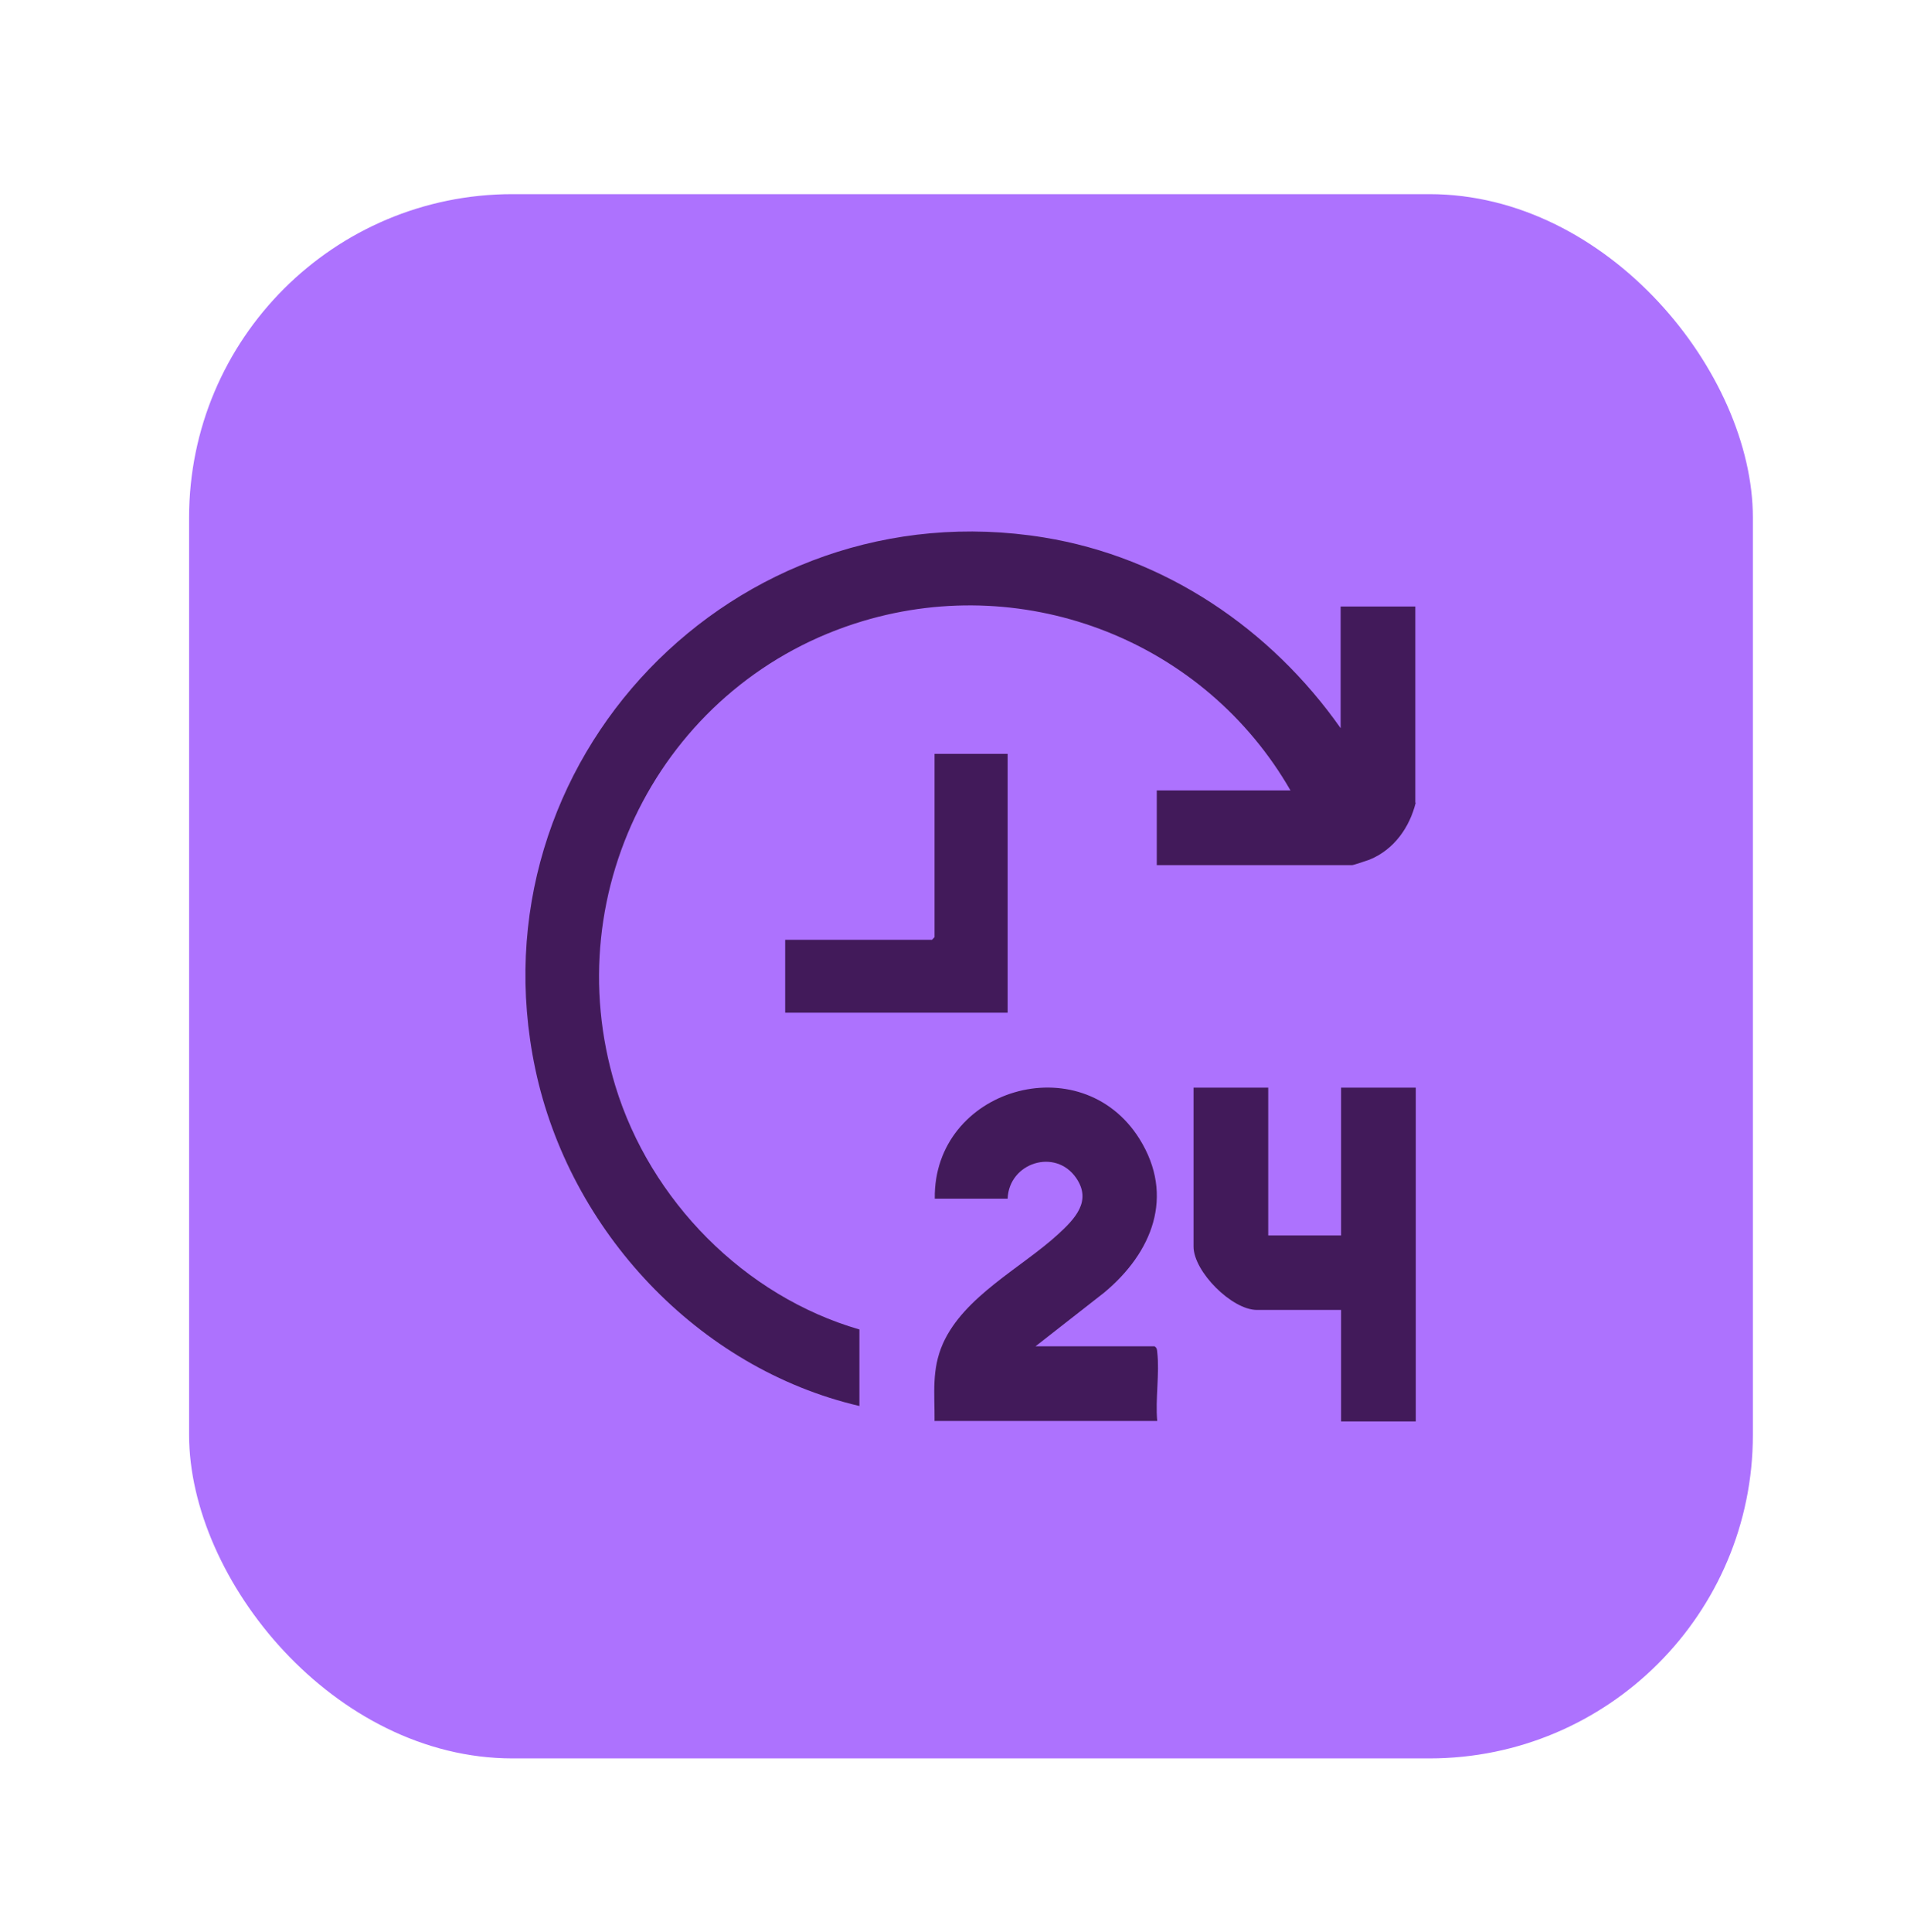
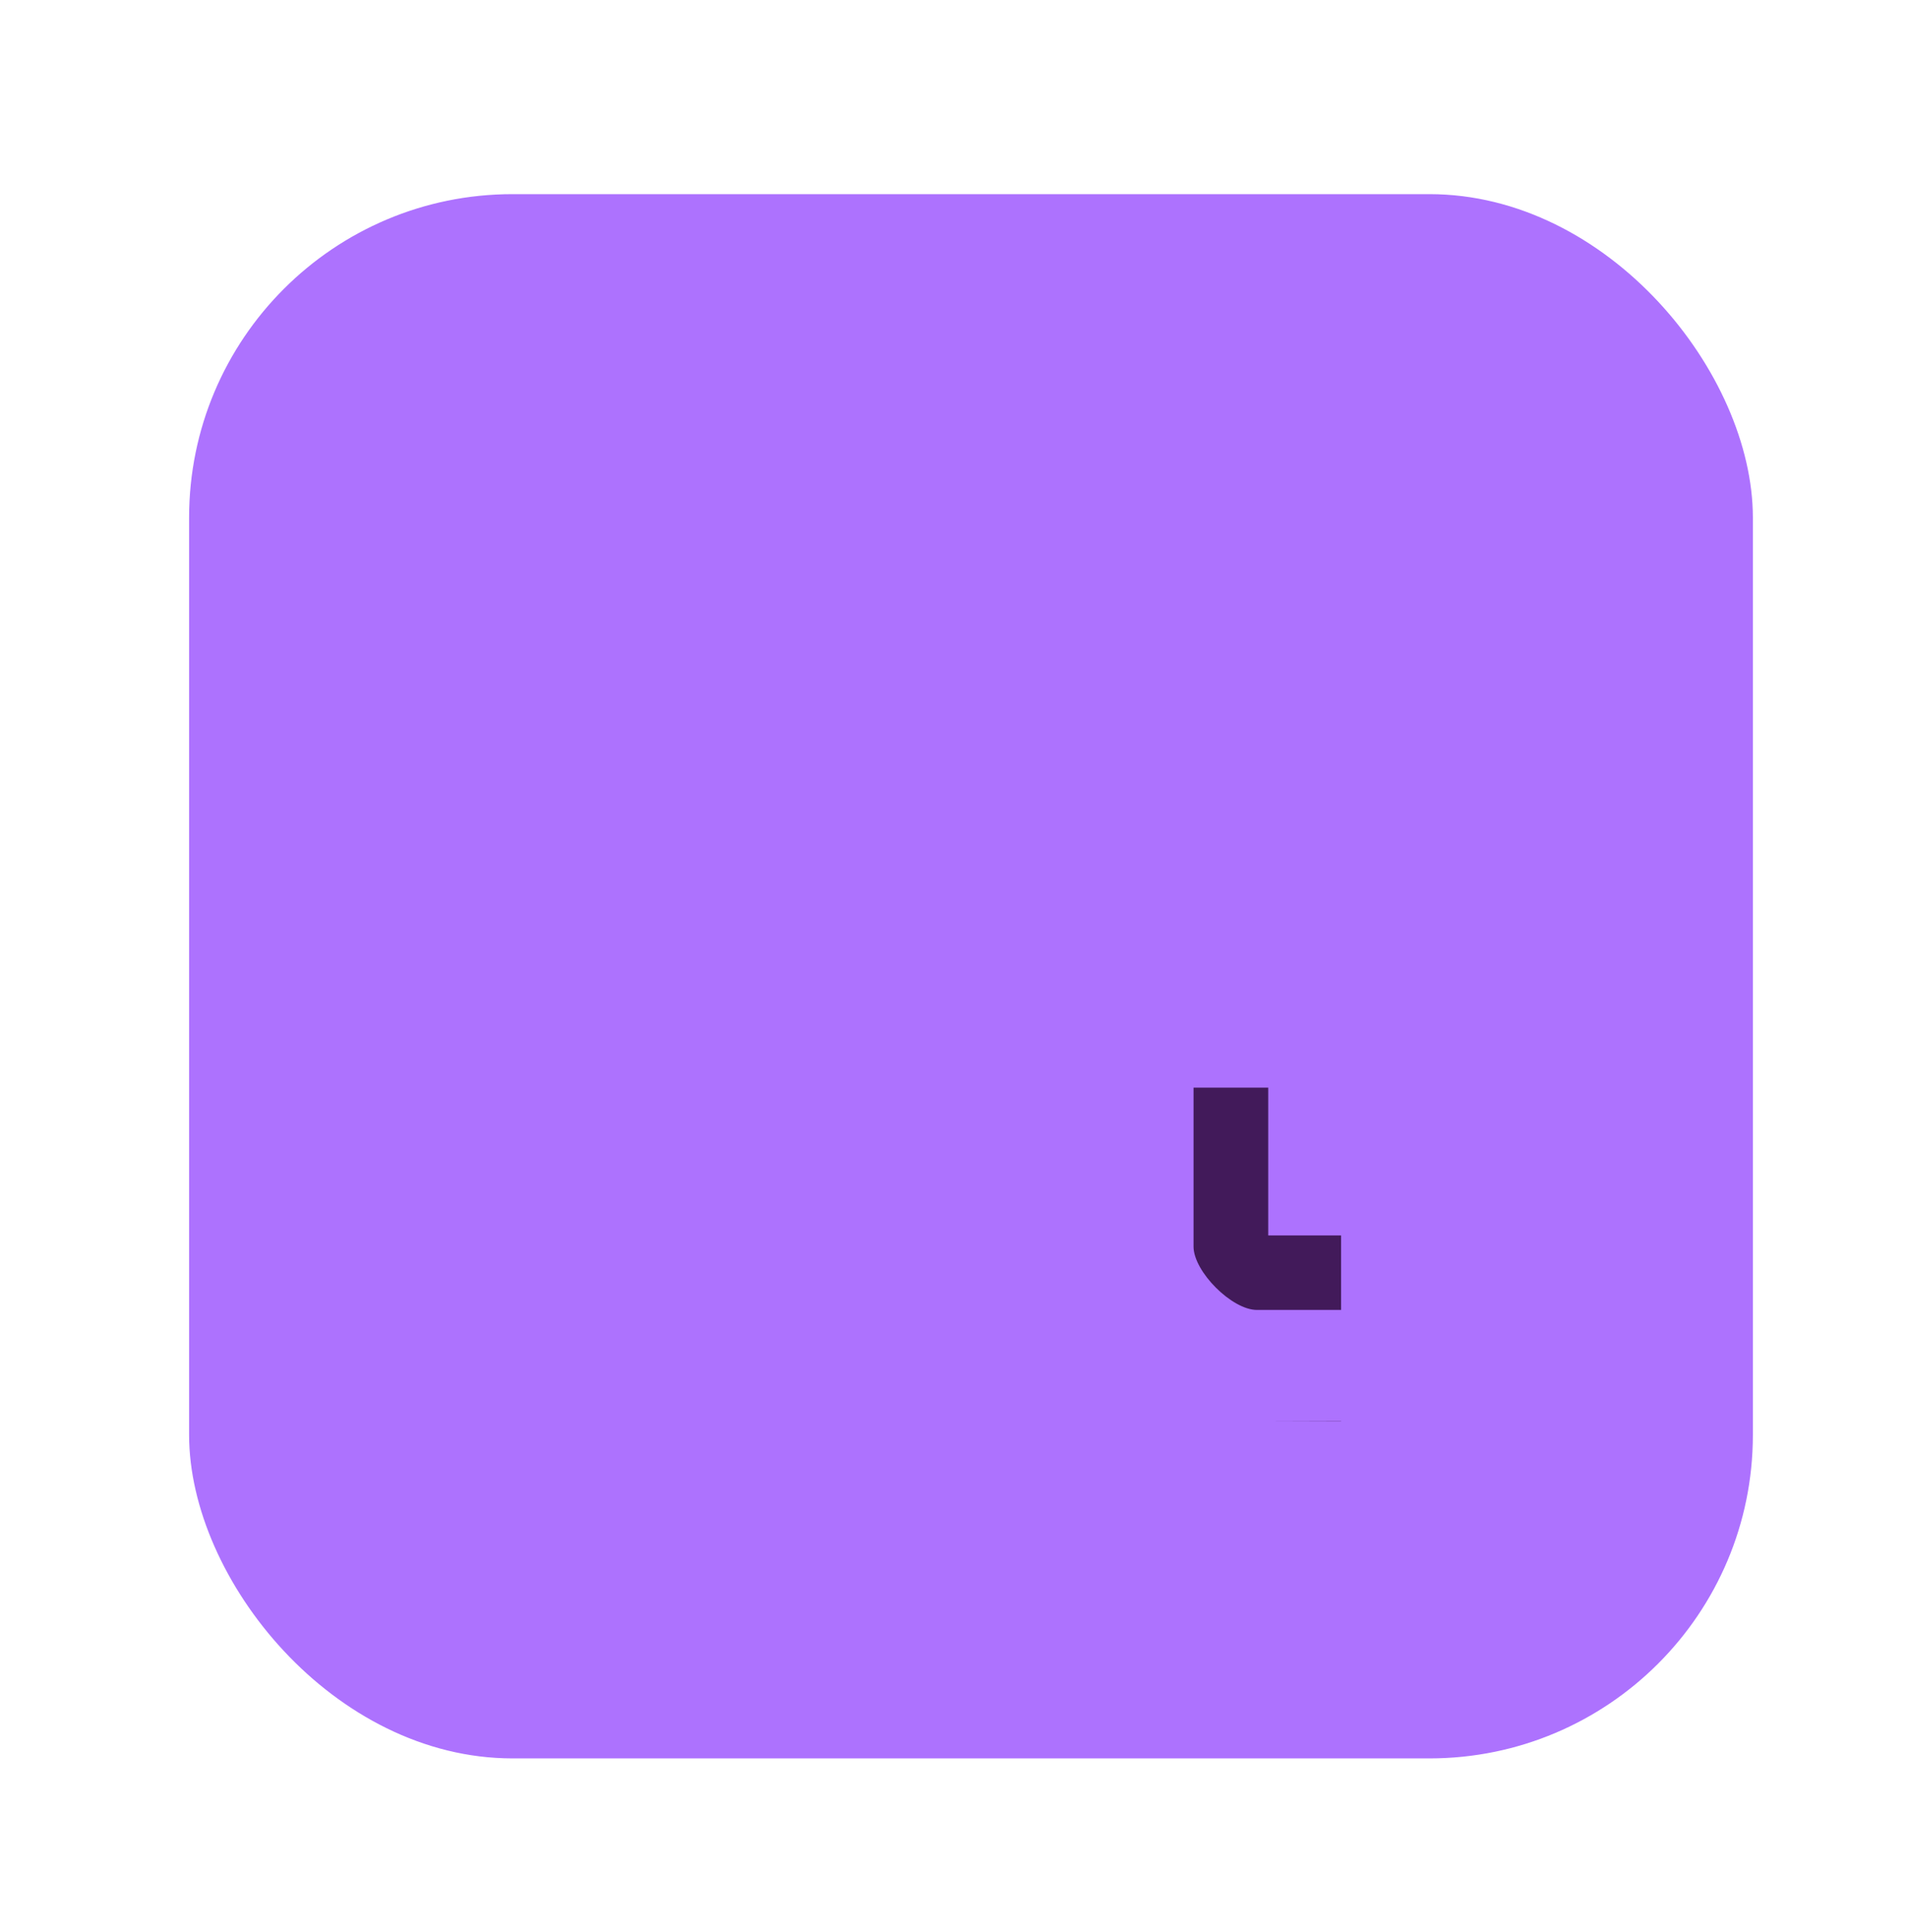
<svg xmlns="http://www.w3.org/2000/svg" id="Layer_1" data-name="Layer 1" viewBox="0 0 84.01 85.09">
  <defs>
    <style>
      .cls-1 {
        fill: #ad72fe;
      }

      .cls-2 {
        fill: #421a5a;
      }
    </style>
  </defs>
  <rect class="cls-1" x="8.33" y="8.55" width="68.89" height="68.89" rx="14.25" ry="14.25" />
  <g>
-     <path class="cls-2" d="M62.37,35.34c-.27,1.1-.96,2.08-2.04,2.52-.11.04-.7.24-.76.24h-8.61v-3.29h5.89c-3.76-6.54-11.57-9.63-18.83-7.46-8.67,2.59-13.56,11.77-10.91,20.48,1.54,5.04,5.68,9.25,10.75,10.72v3.37c-7.12-1.66-12.78-7.73-14.28-14.85-2.85-13.55,8.78-25.61,22.41-23.4,5.34.87,9.99,4.02,13.07,8.4v-5.36h3.29v8.65Z" />
-     <path class="cls-2" d="M41.17,62.59c.01-1.22-.14-2.27.37-3.42.93-2.08,3.45-3.33,5.07-4.81.74-.68,1.5-1.46.8-2.48-.91-1.33-2.96-.68-3.02.91h-3.21c-.07-4.84,6.43-6.77,9.02-2.63,1.57,2.52.55,5.01-1.55,6.76l-3.03,2.37h5.24c.11.07.11.15.12.26.11.93-.09,2.07,0,3.03h-9.8Z" />
-     <path class="cls-2" d="M59.08,62.59v-4.9h-3.71c-1.1,0-2.79-1.69-2.79-2.79v-7h3.29v6.51h3.21v-6.51h3.29v14.7h-3.29Z" />
-     <polygon class="cls-2" points="44.39 33.2 44.39 44.6 34.59 44.6 34.59 41.39 41.06 41.39 41.17 41.27 41.17 33.2 44.39 33.2" />
+     <path class="cls-2" d="M59.08,62.59v-4.9h-3.71c-1.1,0-2.79-1.69-2.79-2.79v-7h3.29v6.51h3.21v-6.51v14.7h-3.29Z" />
  </g>
</svg>